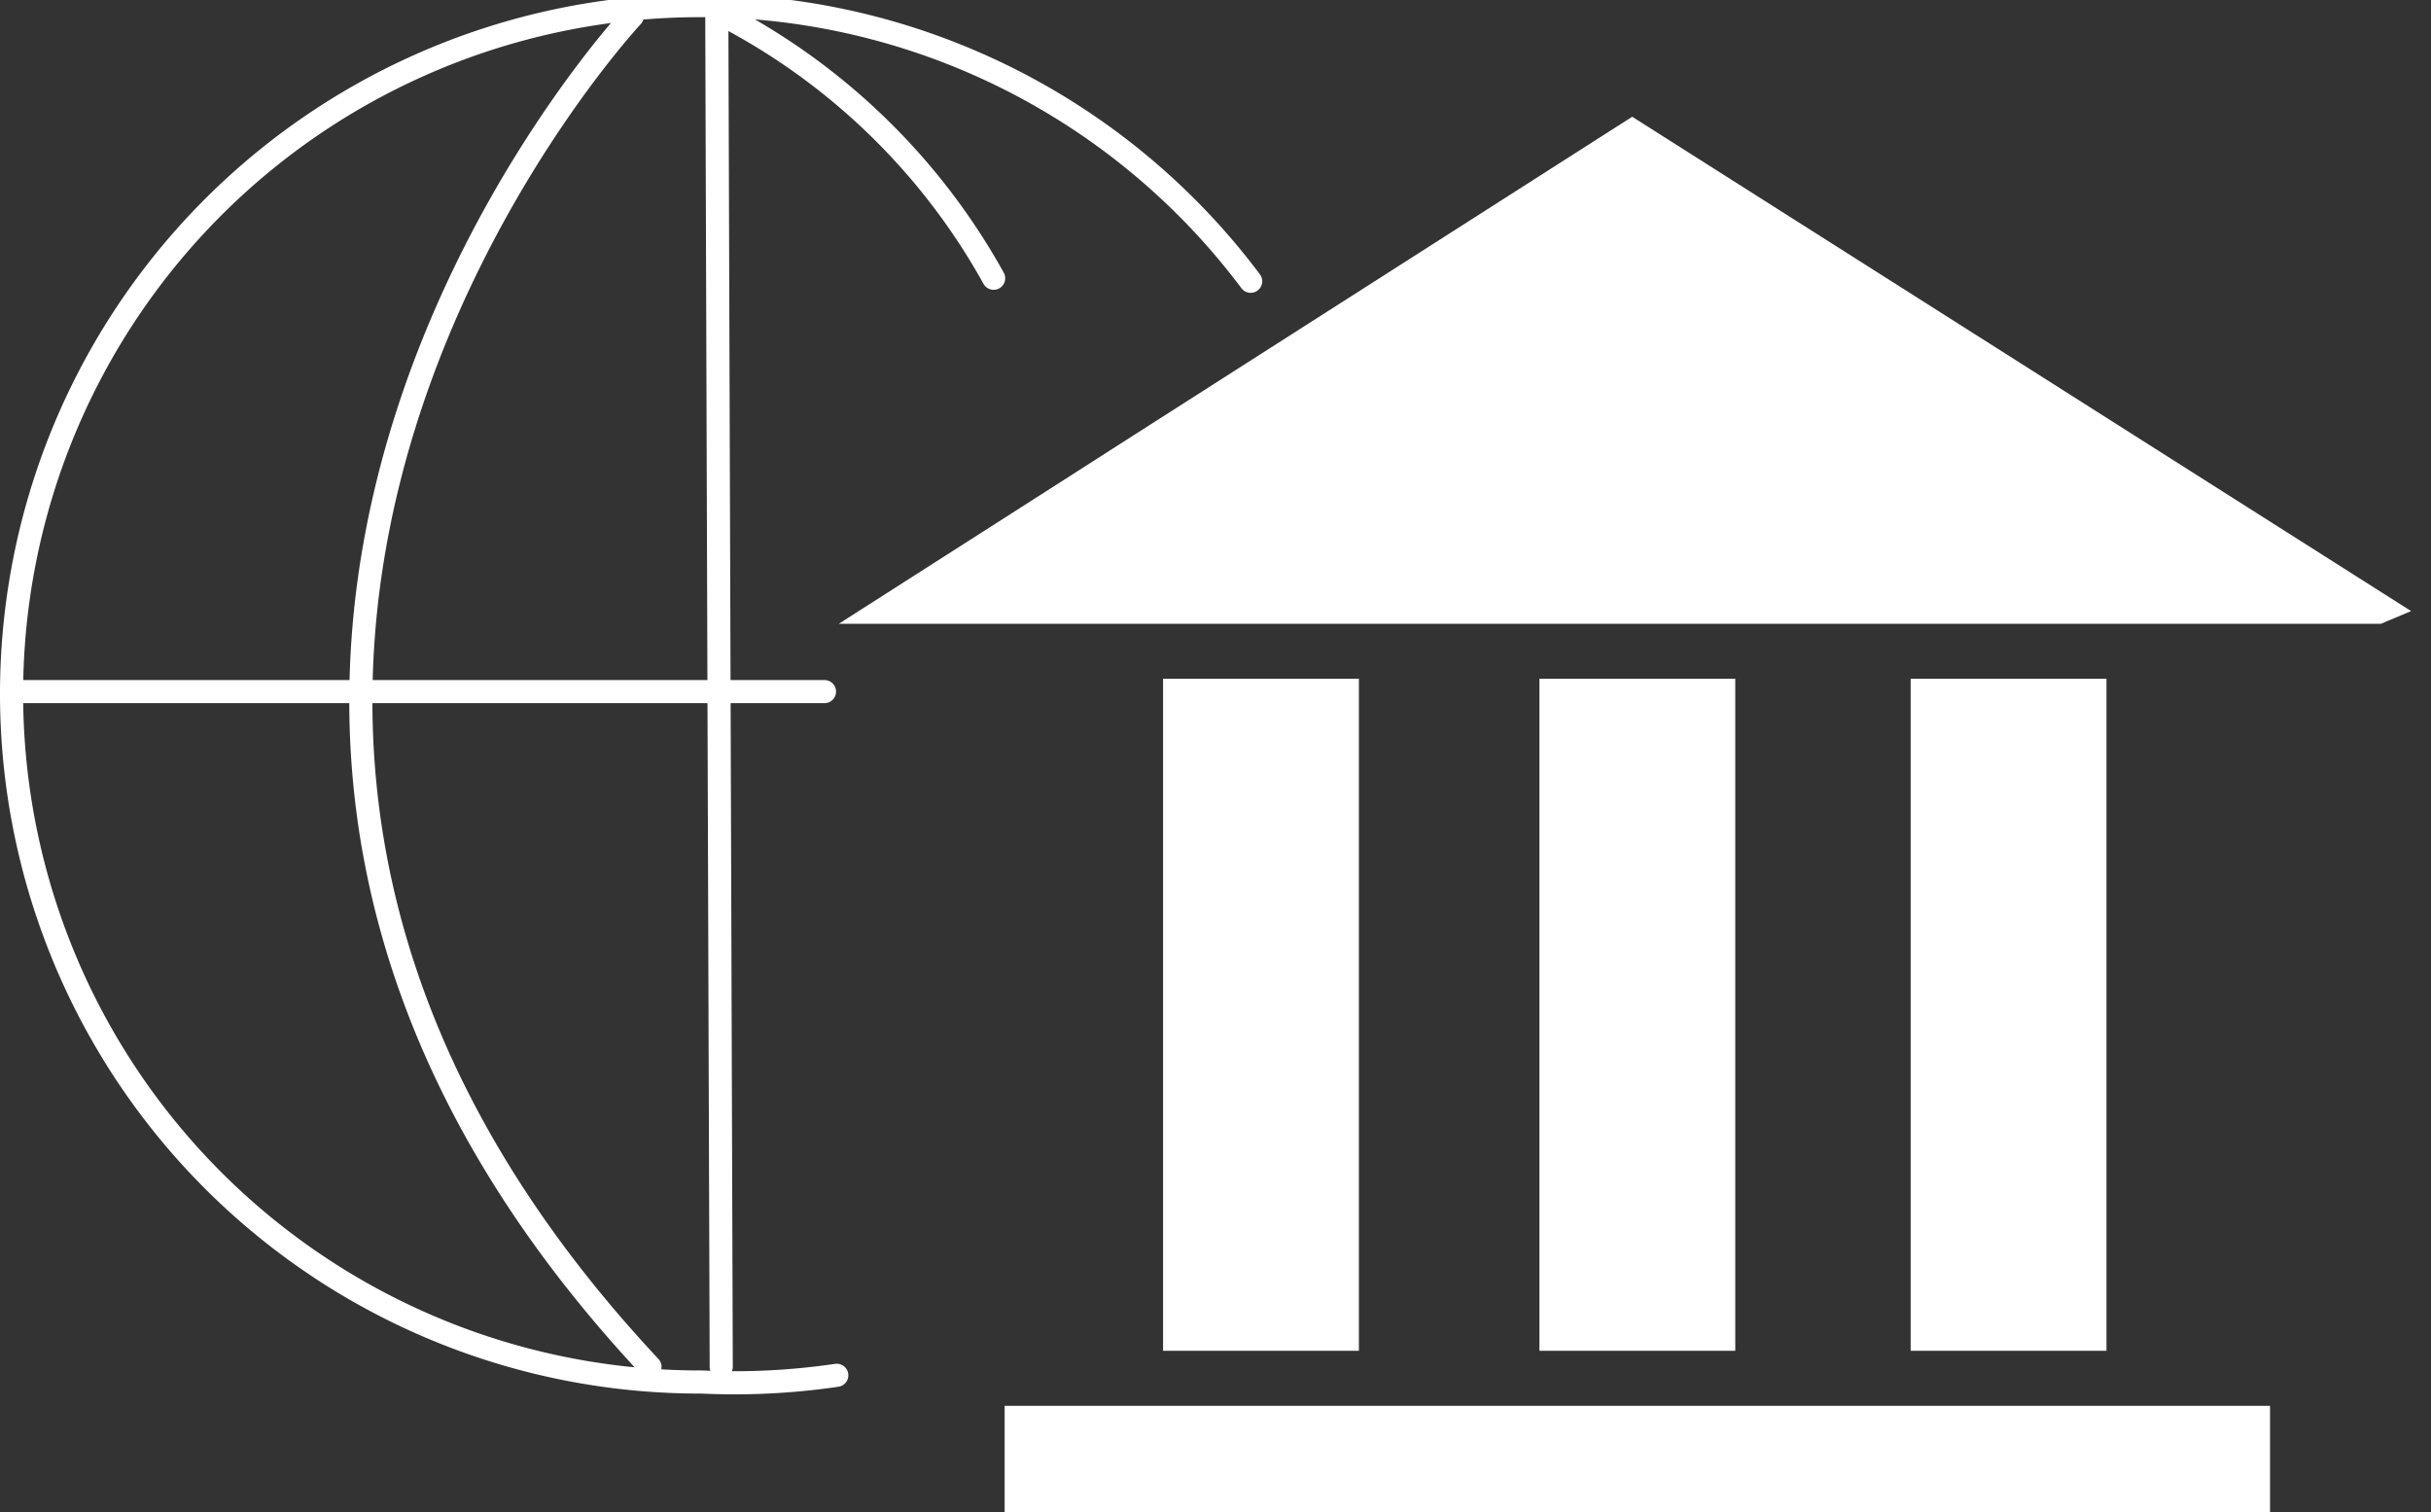
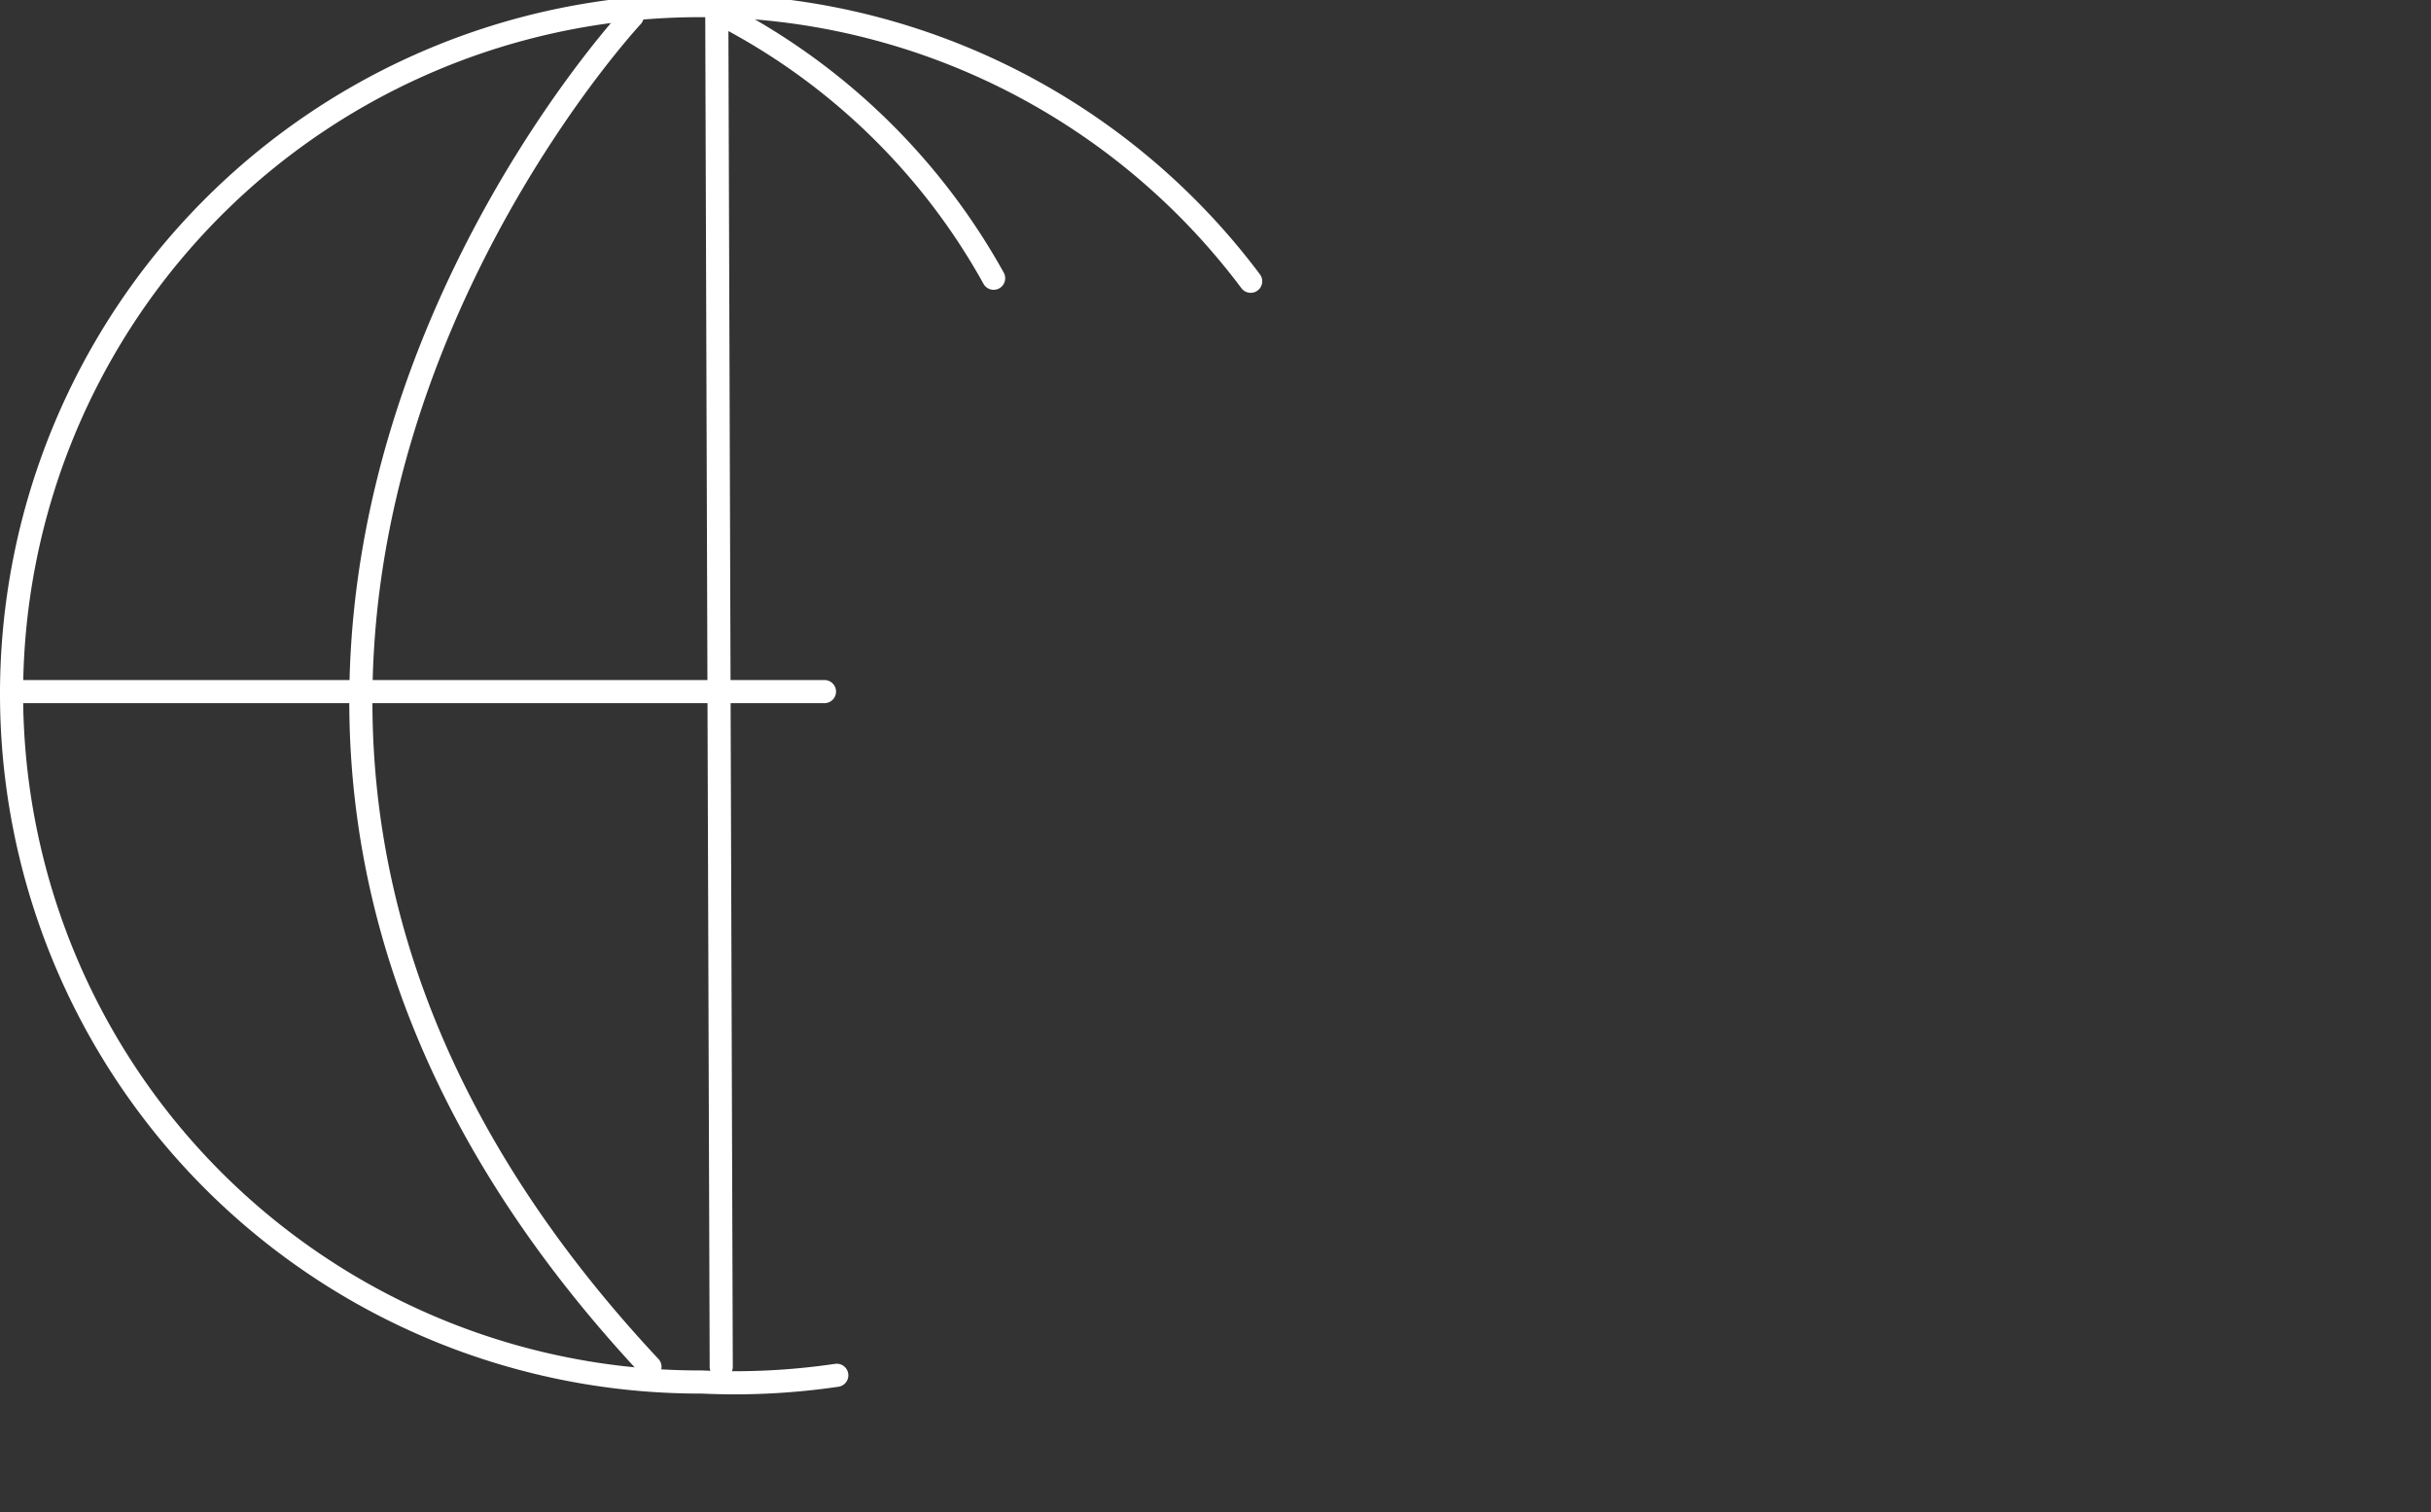
<svg xmlns="http://www.w3.org/2000/svg" width="78.839" height="49.044" viewBox="0 0 78.839 49.044">
  <rect x="0" y="0" width="78.839" height="49.044" fill="#333333" stroke="none" />
  <g id="Access-to-a-leading-international-financal-centre" transform="translate(-322.962 -223.041)">
    <path id="Tracé_125" data-name="Tracé 125" d="M343.464,223.571s-20.177,21.611.577,43.8m-20.466-21.9H349.7m-3.348,21.9-.144-43.943a21.176,21.176,0,0,1,8.978,8.637" fill="none" stroke="#fff" stroke-linecap="round" stroke-linejoin="round" stroke-width="0.75" />
    <path id="Tracé_126" data-name="Tracé 126" d="M363.522,232.163a22.32,22.32,0,1,0-17.8,35.7,22.689,22.689,0,0,0,4.377-.218" fill="none" stroke="#fff" stroke-linecap="round" stroke-linejoin="round" stroke-width="0.75" />
-     <path id="Tracé_127" data-name="Tracé 127" d="M396.081,269.135H356.043v2.45h40.038Zm-10.655-2.785h5.351V245.556h-5.351Zm-12.039,0h5.351V245.556h-5.351Zm-12.206,0h5.351V245.556h-5.351Zm38.9-23.58-24.185-15.35-12.6,8.05-3.326,2.125-3.124,2-4.972,3.178h48.2Z" fill="#fff" stroke="#fff" stroke-width="1" />
  </g>
</svg>